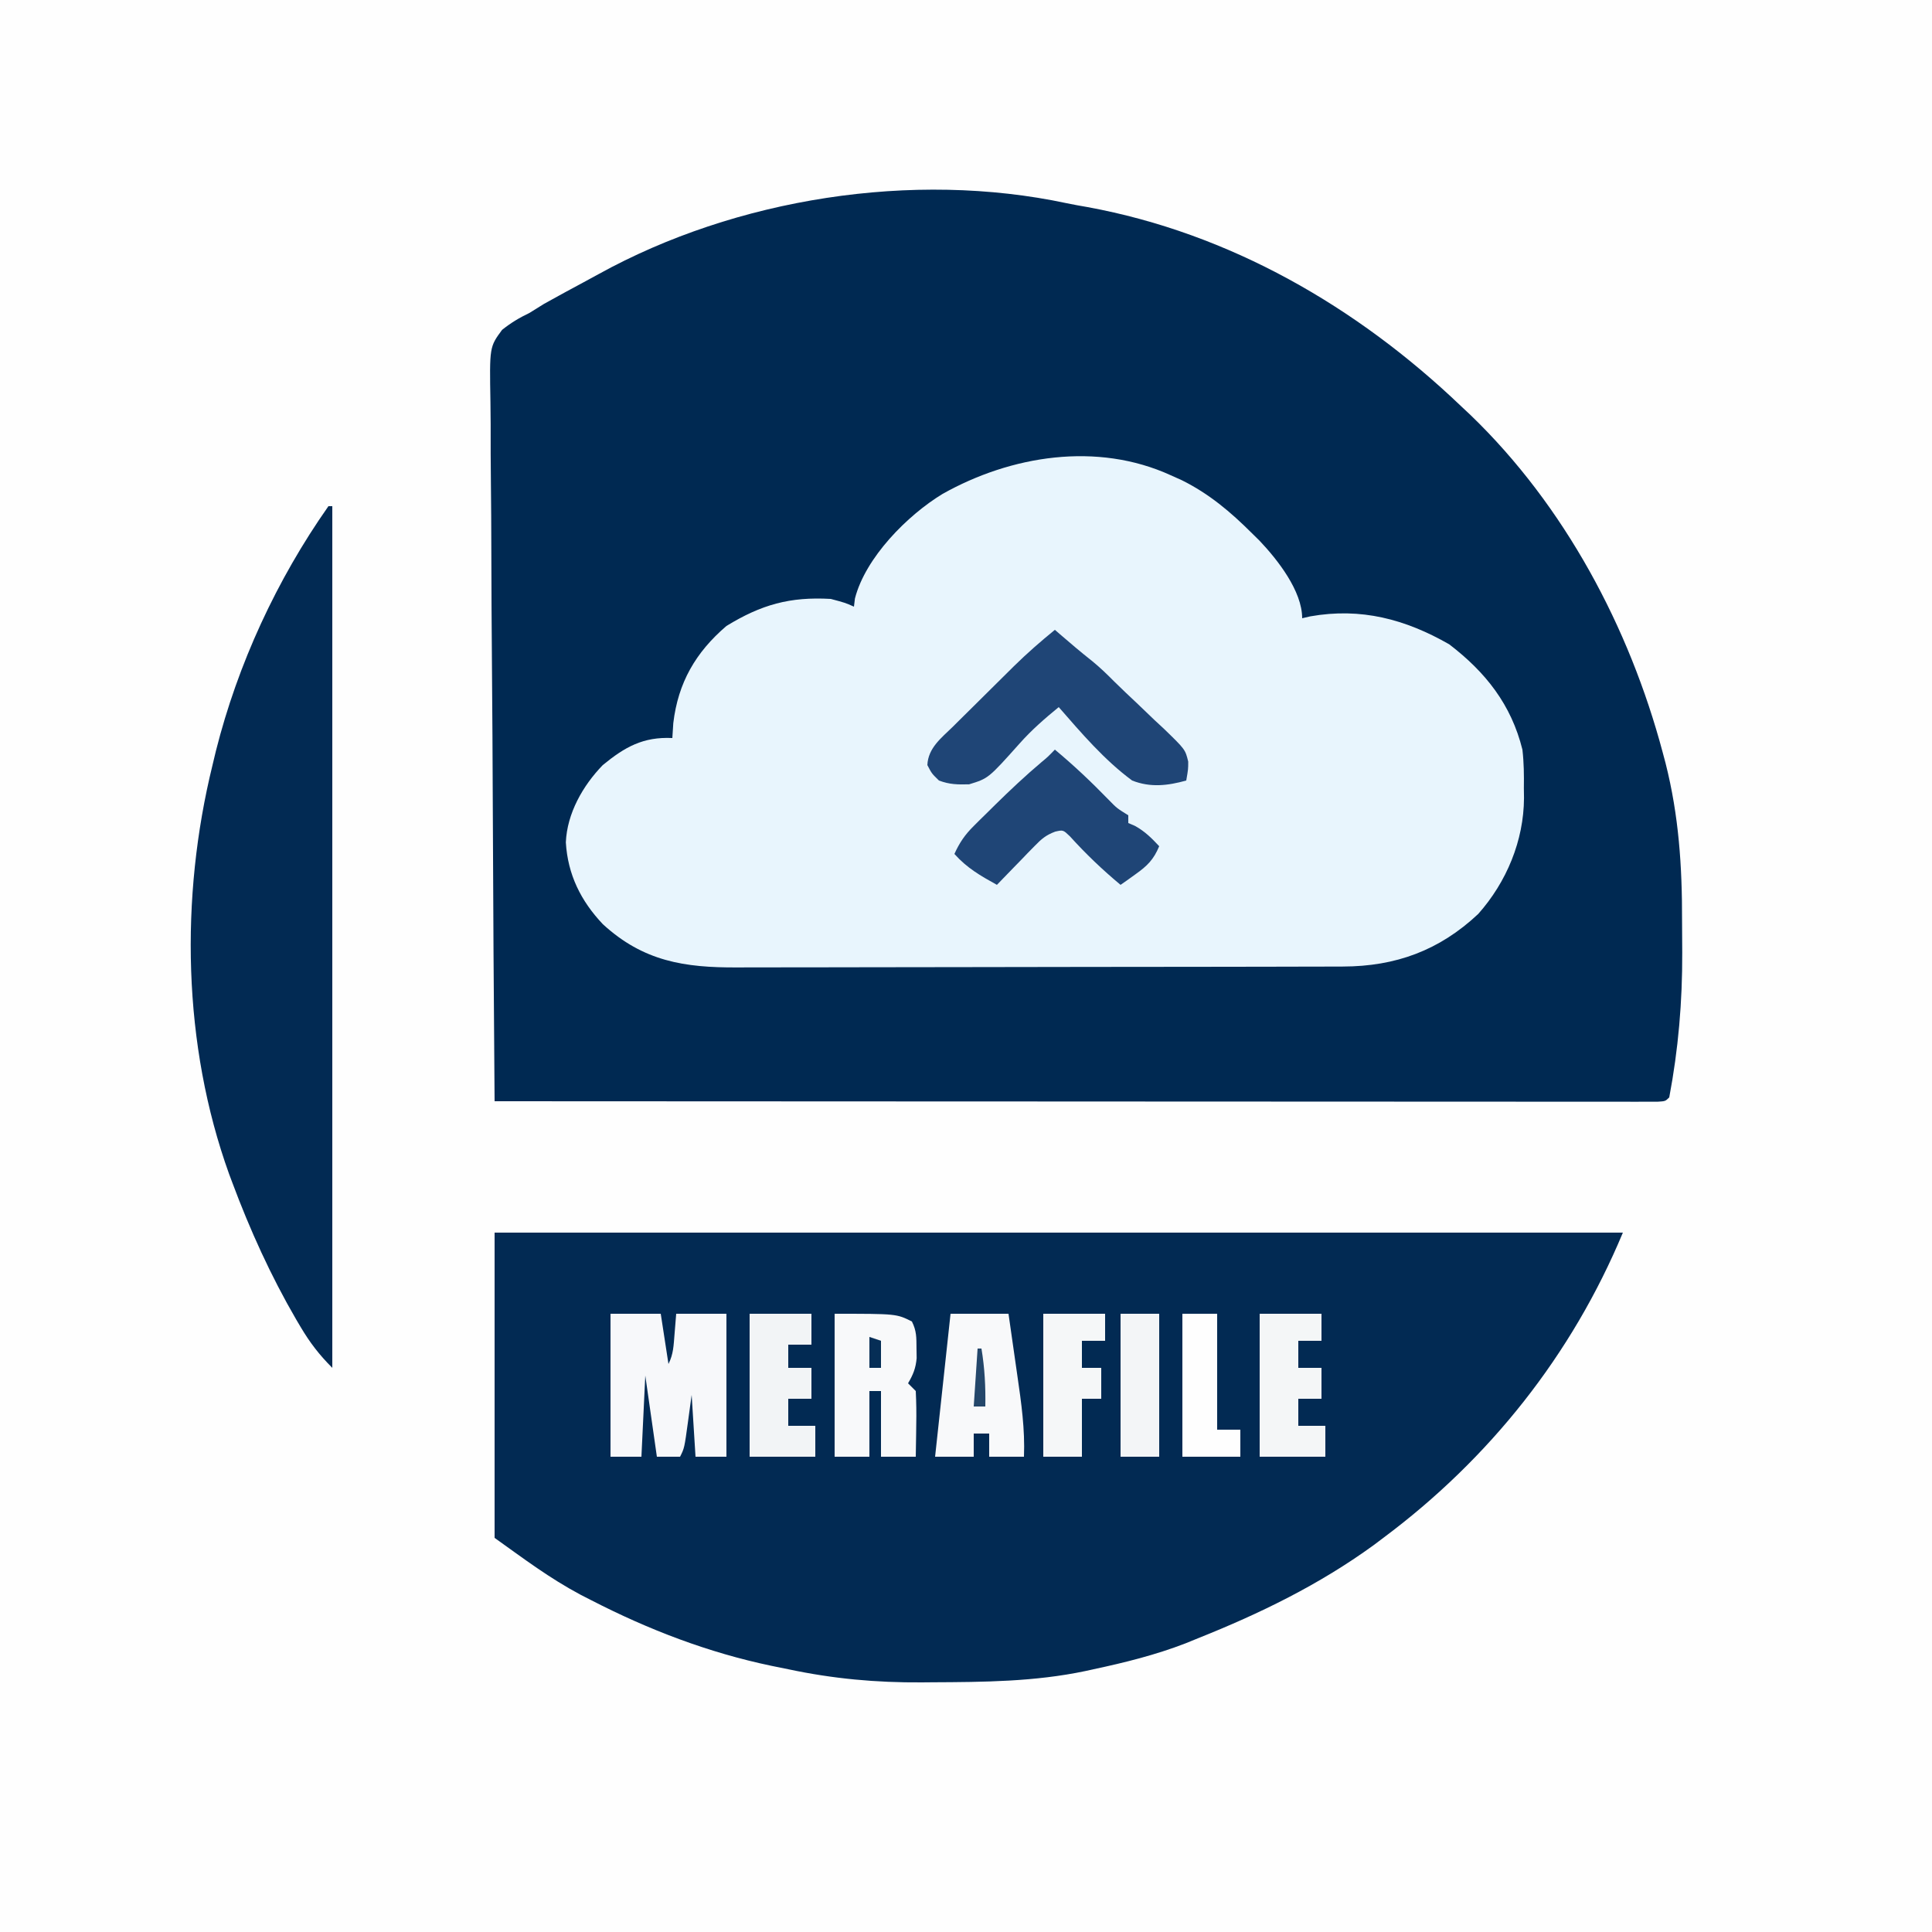
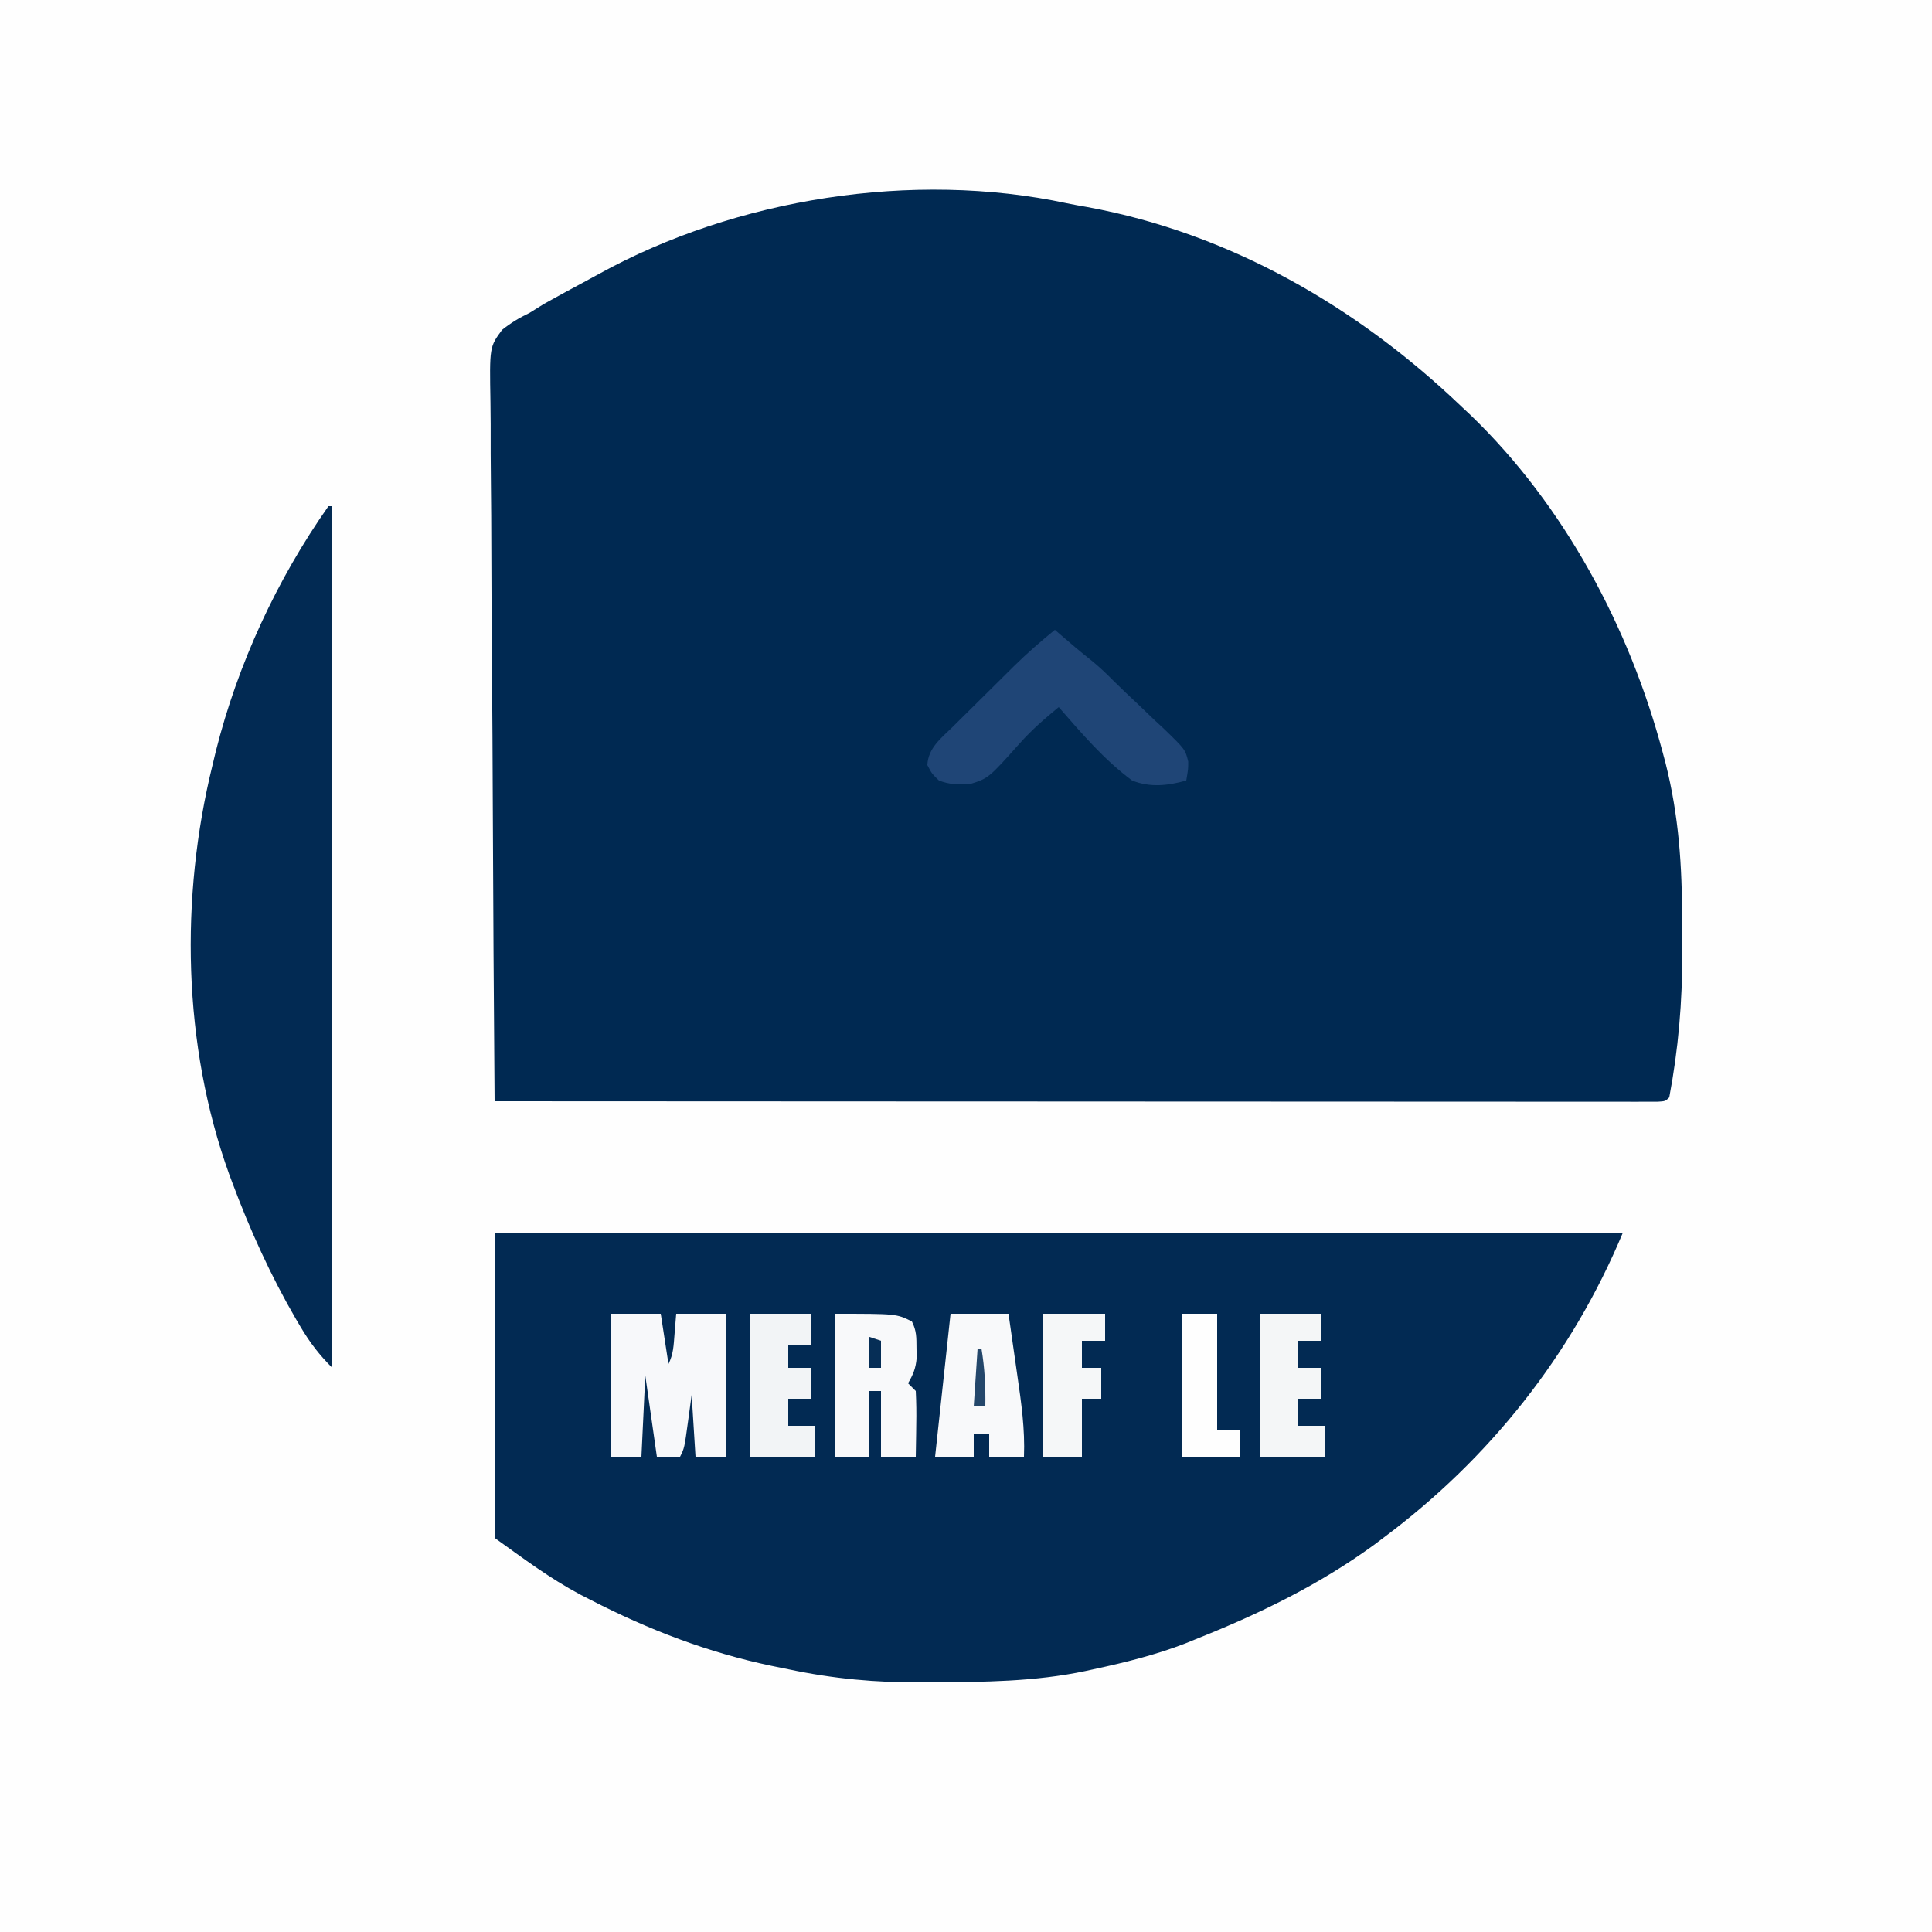
<svg xmlns="http://www.w3.org/2000/svg" version="1.1" width="500" height="500">
  <rect width="100%" height="100%" fill="#808080" stroke="none" />
  <path d="M0 0 C165 0 330 0 500 0 C500 165 500 330 500 500 C335 500 170 500 0 500 C0 335 0 170 0 0 Z " fill="#FEFEFE" transform="translate(0,0)" />
  <path d="M0 0 C1.764 0.371 3.54 0.682 5.317 0.987 C42.18 7.754 75.073 26.788 101.907 52.401 C103.187 53.602 103.187 53.602 104.493 54.827 C128.806 78.258 145.585 109.748 154.219 142.151 C154.462 143.061 154.705 143.971 154.955 144.909 C158.401 158.526 159.256 171.698 159.222 185.676 C159.219 188.435 159.243 191.194 159.268 193.954 C159.312 206.625 158.268 218.941 155.907 231.401 C154.907 232.401 154.907 232.401 152.84 232.526 C151.46 232.525 151.46 232.525 150.052 232.524 C148.465 232.527 148.465 232.527 146.847 232.53 C145.671 232.528 144.495 232.525 143.283 232.522 C142.045 232.522 140.807 232.523 139.531 232.524 C136.079 232.526 132.627 232.522 129.174 232.517 C125.457 232.513 121.74 232.515 118.023 232.515 C111.577 232.516 105.132 232.513 98.687 232.507 C89.368 232.499 80.049 232.496 70.73 232.495 C55.612 232.493 40.494 232.486 25.376 232.477 C10.686 232.468 -4.003 232.461 -18.693 232.456 C-19.597 232.456 -20.502 232.456 -21.434 232.456 C-25.973 232.454 -30.512 232.453 -35.051 232.452 C-72.732 232.441 -110.413 232.424 -148.093 232.401 C-148.303 206.837 -148.462 181.272 -148.56 155.707 C-148.606 143.837 -148.669 131.967 -148.772 120.097 C-148.862 109.751 -148.92 99.406 -148.94 89.059 C-148.952 83.581 -148.979 78.103 -149.045 72.625 C-149.106 67.468 -149.125 62.312 -149.111 57.154 C-149.114 55.262 -149.132 53.37 -149.166 51.479 C-149.414 37.195 -149.414 37.195 -146.155 32.77 C-143.866 30.947 -141.727 29.657 -139.093 28.401 C-137.816 27.62 -136.542 26.831 -135.277 26.03 C-134.033 25.332 -132.784 24.643 -131.531 23.964 C-130.844 23.588 -130.157 23.211 -129.449 22.823 C-128.025 22.049 -126.599 21.28 -125.171 20.516 C-123.84 19.802 -122.513 19.08 -121.191 18.35 C-85.645 -1.282 -39.846 -8.51 0 0 Z " fill="#002952" transform="translate(276.093,52.599)" />
  <path d="M0 0 C96.36 0 192.72 0 292 0 C278.816 31.643 257.481 58.507 230 79 C229.17 79.625 228.34 80.25 227.484 80.895 C213.367 91.146 198.152 98.547 182 105 C180.939 105.432 179.878 105.864 178.785 106.309 C171.065 109.292 163.08 111.279 155 113 C153.956 113.231 153.956 113.231 152.89 113.466 C139.789 116.226 126.58 116.316 113.25 116.375 C111.942 116.387 111.942 116.387 110.607 116.399 C98.73 116.482 87.616 115.465 76 113 C74.563 112.707 73.125 112.415 71.688 112.123 C55.317 108.701 39.851 102.771 25 95.125 C23.659 94.44 23.659 94.44 22.291 93.74 C14.211 89.436 7.63 84.45 0 79 C0 52.93 0 26.86 0 0 Z " fill="#022A53" transform="translate(128,319)" />
-   <path d="M0 0 C0.946 0.424 1.892 0.848 2.867 1.285 C9.908 4.786 15.458 9.468 21 15 C21.65 15.638 22.299 16.276 22.969 16.934 C27.652 21.873 34 29.949 34 37 C34.695 36.839 35.39 36.678 36.105 36.512 C49.256 34.187 60.678 37.244 72.062 43.75 C81.513 50.988 88.109 59.36 91 71 C91.392 74.347 91.422 77.633 91.375 81 C91.387 81.838 91.398 82.676 91.41 83.539 C91.359 94.548 86.902 105.274 79.562 113.531 C69.508 122.982 58.19 127.109 44.544 127.14 C43.814 127.143 43.084 127.146 42.332 127.149 C39.898 127.158 37.464 127.16 35.03 127.161 C33.28 127.166 31.53 127.171 29.781 127.176 C25.035 127.189 20.289 127.196 15.543 127.2 C12.575 127.203 9.608 127.207 6.641 127.212 C-2.65 127.225 -11.941 127.235 -21.232 127.239 C-31.945 127.243 -42.658 127.261 -53.371 127.29 C-61.661 127.312 -69.951 127.322 -78.24 127.323 C-83.188 127.324 -88.135 127.33 -93.082 127.348 C-97.737 127.364 -102.391 127.366 -107.046 127.358 C-108.75 127.357 -110.454 127.361 -112.158 127.371 C-125.869 127.446 -136.492 125.804 -146.98 116.184 C-152.68 110.168 -156.066 103.338 -156.562 95 C-156.244 87.503 -152.163 80.315 -147 75 C-141.296 70.322 -136.565 67.648 -129 68 C-128.917 66.721 -128.835 65.442 -128.75 64.125 C-127.509 53.689 -122.992 45.848 -115 39 C-105.93 33.452 -98.566 31.401 -88 32 C-84.25 33 -84.25 33 -82 34 C-81.915 33.303 -81.83 32.605 -81.742 31.887 C-79.008 21.254 -68.14 10.342 -59.077 4.831 C-41.374 -5.124 -19.082 -8.726 0 0 Z " fill="#E8F5FD" transform="translate(303,123)" />
  <path d="M0 0 C0.33 0 0.66 0 1 0 C1 73.59 1 147.18 1 223 C-2.394 219.606 -4.782 216.496 -7.188 212.438 C-7.574 211.786 -7.961 211.135 -8.359 210.464 C-14.926 199.167 -20.31 187.298 -24.875 175.062 C-25.149 174.331 -25.423 173.599 -25.706 172.845 C-37.739 139.425 -38.432 101.314 -30 67 C-29.713 65.8 -29.425 64.6 -29.129 63.363 C-23.453 40.826 -13.377 19.037 0 0 Z " fill="#022A53" transform="translate(85,131)" />
  <path d="M0 0 C0.447 0.387 0.895 0.773 1.355 1.172 C4.079 3.518 6.798 5.841 9.625 8.062 C11.696 9.752 13.541 11.535 15.417 13.432 C17.314 15.311 19.26 17.133 21.207 18.961 C22.743 20.432 24.278 21.903 25.812 23.375 C26.601 24.105 27.389 24.834 28.201 25.586 C33.749 30.966 33.749 30.966 34.509 34.099 C34.512 36.039 34.512 36.039 34 39 C29.188 40.342 24.698 40.859 20 39 C12.799 33.688 6.861 26.716 1 20 C-2.614 22.951 -6.041 25.934 -9.141 29.43 C-17.195 38.443 -17.195 38.443 -22.18 39.98 C-25.123 40.062 -27.244 40.042 -30 39 C-31.867 37.184 -31.867 37.184 -33 35 C-32.797 30.565 -29.406 28.01 -26.426 25.098 C-25.864 24.538 -25.303 23.978 -24.724 23.402 C-23.535 22.219 -22.342 21.04 -21.146 19.865 C-19.33 18.079 -17.524 16.284 -15.721 14.486 C-14.561 13.335 -13.4 12.185 -12.238 11.035 C-11.704 10.505 -11.169 9.974 -10.618 9.428 C-7.219 6.092 -3.696 3.006 0 0 Z " fill="#1F4576" transform="translate(273,163)" />
  <path d="M0 0 C4.29 0 8.58 0 13 0 C13.66 4.29 14.32 8.58 15 13 C16.284 10.431 16.33 8.234 16.562 5.375 C16.779 2.714 16.779 2.714 17 0 C21.29 0 25.58 0 30 0 C30 12.21 30 24.42 30 37 C27.36 37 24.72 37 22 37 C21.67 31.72 21.34 26.44 21 21 C20.691 23.269 20.381 25.538 20.062 27.875 C19.125 34.75 19.125 34.75 18 37 C16.02 37 14.04 37 12 37 C11.01 30.07 10.02 23.14 9 16 C8.67 22.93 8.34 29.86 8 37 C5.36 37 2.72 37 0 37 C0 24.79 0 12.58 0 0 Z " fill="#F7F8FA" transform="translate(158,340)" />
-   <path d="M0 0 C4.947 4.105 9.502 8.439 13.984 13.047 C16.042 15.159 16.042 15.159 19 17 C19 17.66 19 18.32 19 19 C19.578 19.247 20.155 19.495 20.75 19.75 C23.3 21.167 25.018 22.876 27 25 C25.574 28.452 23.903 30.101 20.875 32.25 C20.151 32.771 19.426 33.292 18.68 33.828 C18.125 34.215 17.571 34.602 17 35 C12.28 31.066 8.018 27.002 3.895 22.441 C2.138 20.759 2.138 20.759 0.084 21.226 C-2.304 22.113 -3.467 23.121 -5.234 24.941 C-5.808 25.525 -6.382 26.108 -6.973 26.709 C-7.559 27.321 -8.146 27.932 -8.75 28.562 C-9.352 29.178 -9.954 29.794 -10.574 30.428 C-12.056 31.945 -13.529 33.472 -15 35 C-19.262 32.633 -22.714 30.68 -26 27 C-24.687 24.098 -23.281 22.033 -21.023 19.793 C-20.439 19.209 -19.854 18.626 -19.251 18.024 C-18.322 17.115 -18.322 17.115 -17.375 16.188 C-16.431 15.253 -16.431 15.253 -15.468 14.3 C-11.578 10.474 -7.625 6.753 -3.453 3.234 C-1.865 1.92 -1.865 1.92 0 0 Z " fill="#1F4576" transform="translate(273,194)" />
  <path d="M0 0 C16 0 16 0 20 2 C21.225 4.45 21.167 6.142 21.188 8.875 C21.202 9.739 21.216 10.602 21.23 11.492 C20.989 14.124 20.33 15.74 19 18 C19.66 18.66 20.32 19.32 21 20 C21.145 22.909 21.186 25.72 21.125 28.625 C21.116 29.427 21.107 30.229 21.098 31.055 C21.074 33.037 21.038 35.018 21 37 C18.03 37 15.06 37 12 37 C12 31.39 12 25.78 12 20 C11.01 20 10.02 20 9 20 C9 25.61 9 31.22 9 37 C6.03 37 3.06 37 0 37 C0 24.79 0 12.58 0 0 Z " fill="#F8F9FA" transform="translate(216,340)" />
  <path d="M0 0 C4.95 0 9.9 0 15 0 C15.575 3.983 16.146 7.966 16.709 11.951 C16.901 13.303 17.095 14.655 17.291 16.006 C18.31 23.043 19.29 29.883 19 37 C16.03 37 13.06 37 10 37 C10 35.02 10 33.04 10 31 C8.68 31 7.36 31 6 31 C6 32.98 6 34.96 6 37 C2.7 37 -0.6 37 -4 37 C-2.68 24.79 -1.36 12.58 0 0 Z " fill="#F8F9FA" transform="translate(246,340)" />
  <path d="M0 0 C5.28 0 10.56 0 16 0 C16 2.64 16 5.28 16 8 C14.02 8 12.04 8 10 8 C10 9.98 10 11.96 10 14 C11.98 14 13.96 14 16 14 C16 16.64 16 19.28 16 22 C14.02 22 12.04 22 10 22 C10 24.31 10 26.62 10 29 C12.31 29 14.62 29 17 29 C17 31.64 17 34.28 17 37 C11.39 37 5.78 37 0 37 C0 24.79 0 12.58 0 0 Z " fill="#F2F4F6" transform="translate(194,340)" />
  <path d="M0 0 C5.28 0 10.56 0 16 0 C16 2.31 16 4.62 16 7 C14.02 7 12.04 7 10 7 C10 9.31 10 11.62 10 14 C11.98 14 13.96 14 16 14 C16 16.64 16 19.28 16 22 C14.02 22 12.04 22 10 22 C10 24.31 10 26.62 10 29 C12.31 29 14.62 29 17 29 C17 31.64 17 34.28 17 37 C11.39 37 5.78 37 0 37 C0 24.79 0 12.58 0 0 Z " fill="#F4F6F7" transform="translate(326,340)" />
  <path d="M0 0 C5.28 0 10.56 0 16 0 C16 2.31 16 4.62 16 7 C14.02 7 12.04 7 10 7 C10 9.31 10 11.62 10 14 C11.65 14 13.3 14 15 14 C15 16.64 15 19.28 15 22 C13.35 22 11.7 22 10 22 C10 26.95 10 31.9 10 37 C6.7 37 3.4 37 0 37 C0 24.79 0 12.58 0 0 Z " fill="#F5F7F8" transform="translate(270,340)" />
  <path d="M0 0 C2.97 0 5.94 0 9 0 C9 9.9 9 19.8 9 30 C10.98 30 12.96 30 15 30 C15 32.31 15 34.62 15 37 C10.05 37 5.1 37 0 37 C0 24.79 0 12.58 0 0 Z " fill="#FEFEFE" transform="translate(306,340)" />
-   <path d="M0 0 C3.3 0 6.6 0 10 0 C10 12.21 10 24.42 10 37 C6.7 37 3.4 37 0 37 C0 24.79 0 12.58 0 0 Z " fill="#F3F5F7" transform="translate(290,340)" />
  <path d="M0 0 C0.33 0 0.66 0 1 0 C1.847 5.081 2.09 9.848 2 15 C1.01 15 0.02 15 -1 15 C-0.67 10.05 -0.34 5.1 0 0 Z " fill="#24476A" transform="translate(253,349)" />
  <path d="M0 0 C0.99 0.33 1.98 0.66 3 1 C3 3.31 3 5.62 3 8 C2.01 8 1.02 8 0 8 C0 5.36 0 2.72 0 0 Z " fill="#062E56" transform="translate(225,346)" />
</svg>